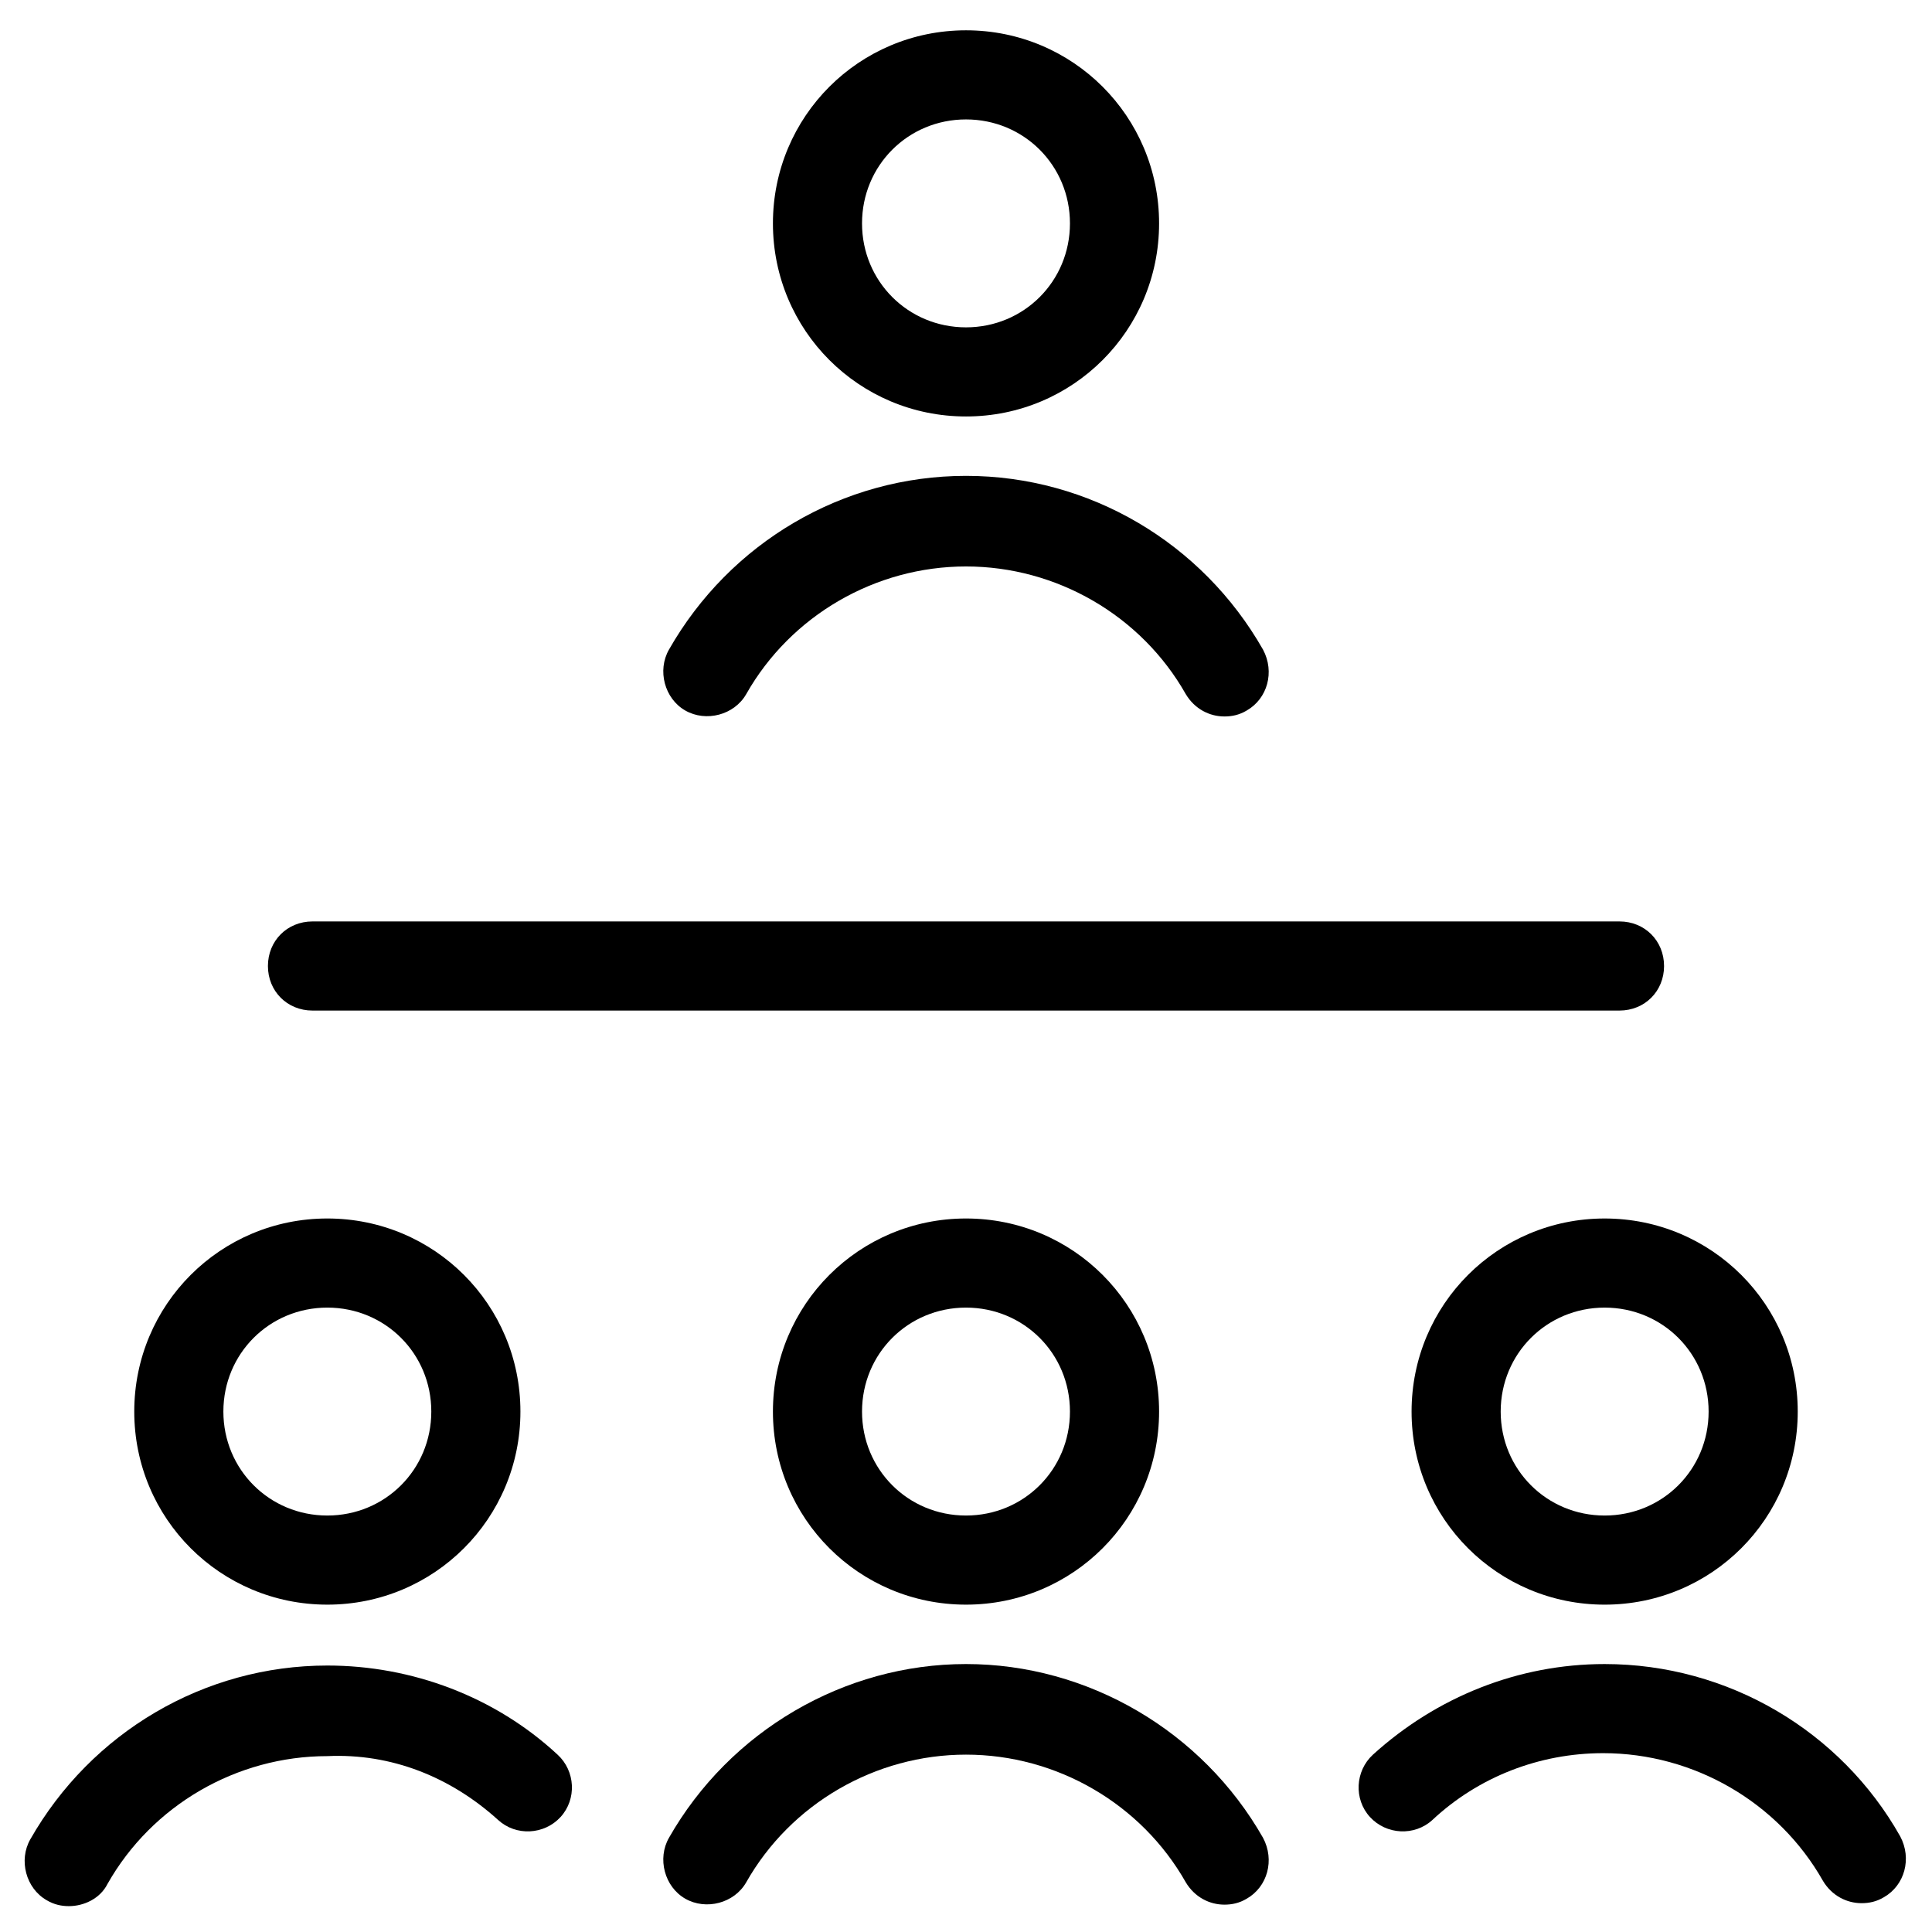
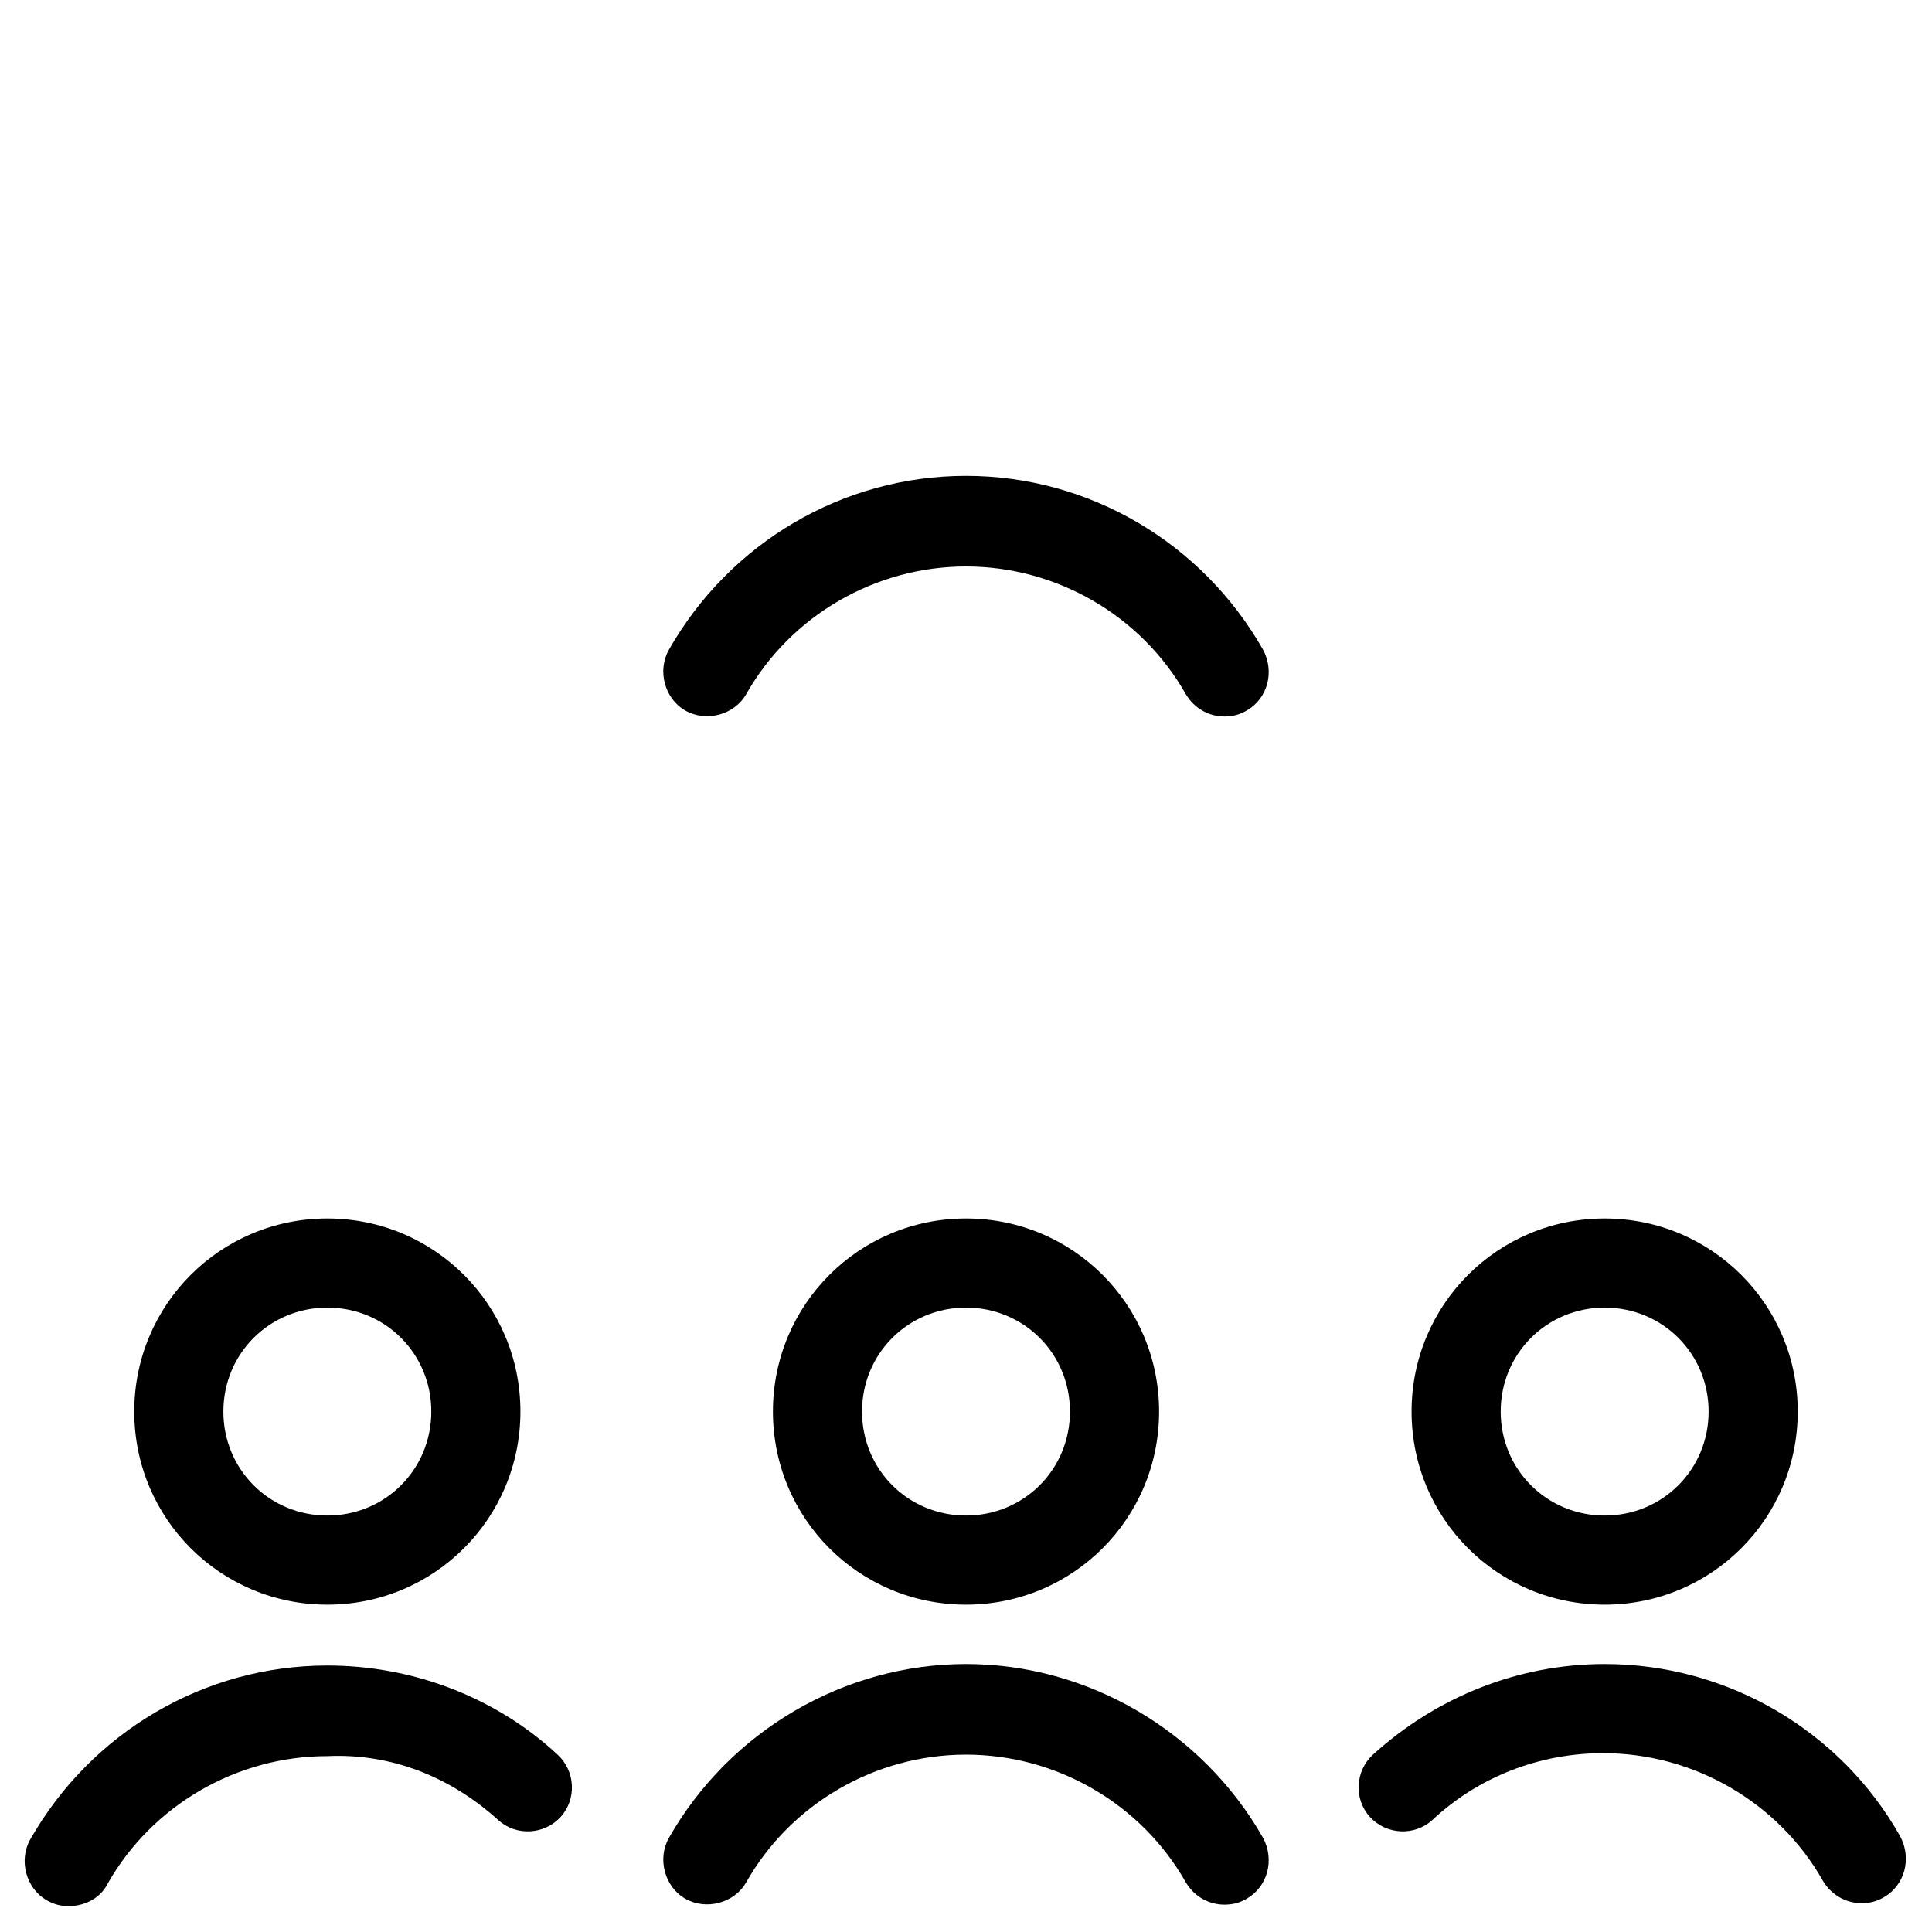
<svg xmlns="http://www.w3.org/2000/svg" fill="#000000" width="800px" height="800px" version="1.1" viewBox="144 144 512 512">
  <g>
-     <path d="m451.17 203.2c0-28.34-22.828-51.168-51.168-51.168s-51.168 22.828-51.168 51.168c0 28.34 22.828 51.168 51.168 51.168 28.336 0 51.168-22.828 51.168-51.168zm-78.723 0c0-15.352 12.203-27.551 27.551-27.551 15.352 0 27.551 12.203 27.551 27.551 0 15.352-12.203 27.551-27.551 27.551s-27.551-12.203-27.551-27.551z" />
    <path d="m321.28 316.16c-3.148 5.512-1.18 12.988 4.328 16.137 5.512 3.148 12.988 1.18 16.137-4.328 11.809-20.859 34.242-33.852 58.254-33.852 24.008 0 46.445 12.988 58.254 33.852 2.363 3.938 6.297 5.902 10.234 5.902 1.969 0 3.938-0.395 5.902-1.574 5.512-3.148 7.477-10.234 4.328-16.137-16.133-28.34-46.047-46.051-78.715-46.051-32.672 0-62.586 17.711-78.723 46.051z" />
    <path d="m451.17 518.08c0-28.34-22.828-51.168-51.168-51.168s-51.168 22.828-51.168 51.168 22.828 51.168 51.168 51.168c28.336 0 51.168-22.828 51.168-51.168zm-78.723 0c0-15.352 12.203-27.551 27.551-27.551 15.352 0 27.551 12.203 27.551 27.551 0 15.352-12.203 27.551-27.551 27.551-15.348 0.004-27.551-12.199-27.551-27.551z" />
    <path d="m321.28 631.04c-3.148 5.512-1.18 12.988 4.328 16.137 5.512 3.148 12.988 1.18 16.137-4.328 11.809-20.859 34.242-33.852 58.254-33.852 24.008 0 46.445 12.988 58.254 33.852 2.363 3.938 6.297 5.902 10.234 5.902 1.969 0 3.938-0.395 5.902-1.574 5.512-3.148 7.477-10.234 4.328-16.137-16.137-28.34-46.445-46.051-78.719-46.051-32.273 0-62.582 17.711-78.719 46.051z" />
    <path d="m179.58 518.08c0 28.34 22.828 51.168 51.168 51.168s51.168-22.828 51.168-51.168-22.828-51.168-51.168-51.168-51.168 22.828-51.168 51.168zm78.719 0c0 15.352-12.203 27.551-27.551 27.551-15.352 0-27.551-12.203-27.551-27.551 0-15.352 12.203-27.551 27.551-27.551 15.352 0 27.551 12.199 27.551 27.551z" />
    <path d="m276.02 626.32c4.723 4.328 12.203 3.938 16.531-0.789 4.328-4.723 3.938-12.203-0.789-16.531-16.531-15.352-38.574-23.617-61.008-23.617-32.668 0-62.582 17.711-78.719 46.051-3.148 5.512-1.18 12.988 4.328 16.137 1.969 1.18 3.938 1.574 5.902 1.574 3.938 0 8.266-1.969 10.234-5.902 11.809-20.859 34.242-33.852 58.254-33.852 16.926-0.785 32.668 5.516 45.266 16.93z" />
    <path d="m569.25 569.25c28.34 0 51.168-22.828 51.168-51.168s-22.828-51.168-51.168-51.168-51.168 22.828-51.168 51.168 22.828 51.168 51.168 51.168zm0-78.719c15.352 0 27.551 12.203 27.551 27.551 0 15.352-12.203 27.551-27.551 27.551-15.352 0-27.551-12.203-27.551-27.551 0-15.352 12.203-27.551 27.551-27.551z" />
    <path d="m569.25 584.99c-22.828 0-44.477 8.66-61.402 24.008-4.723 4.328-5.117 11.809-0.789 16.531 4.328 4.723 11.809 5.117 16.531 0.789 12.203-11.414 28.34-17.711 45.266-17.711 24.008 0 46.445 12.988 58.254 33.852 2.363 3.938 6.297 5.902 10.234 5.902 1.969 0 3.938-0.395 5.902-1.574 5.512-3.148 7.477-10.234 4.328-16.137-15.742-27.949-45.656-45.66-78.324-45.66z" />
-     <path d="m584.99 400c0-6.691-5.117-11.809-11.809-11.809h-346.37c-6.691 0-11.809 5.117-11.809 11.809s5.117 11.809 11.809 11.809h346.37c6.695-0.004 11.812-5.117 11.812-11.809z" />
  </g>
</svg>